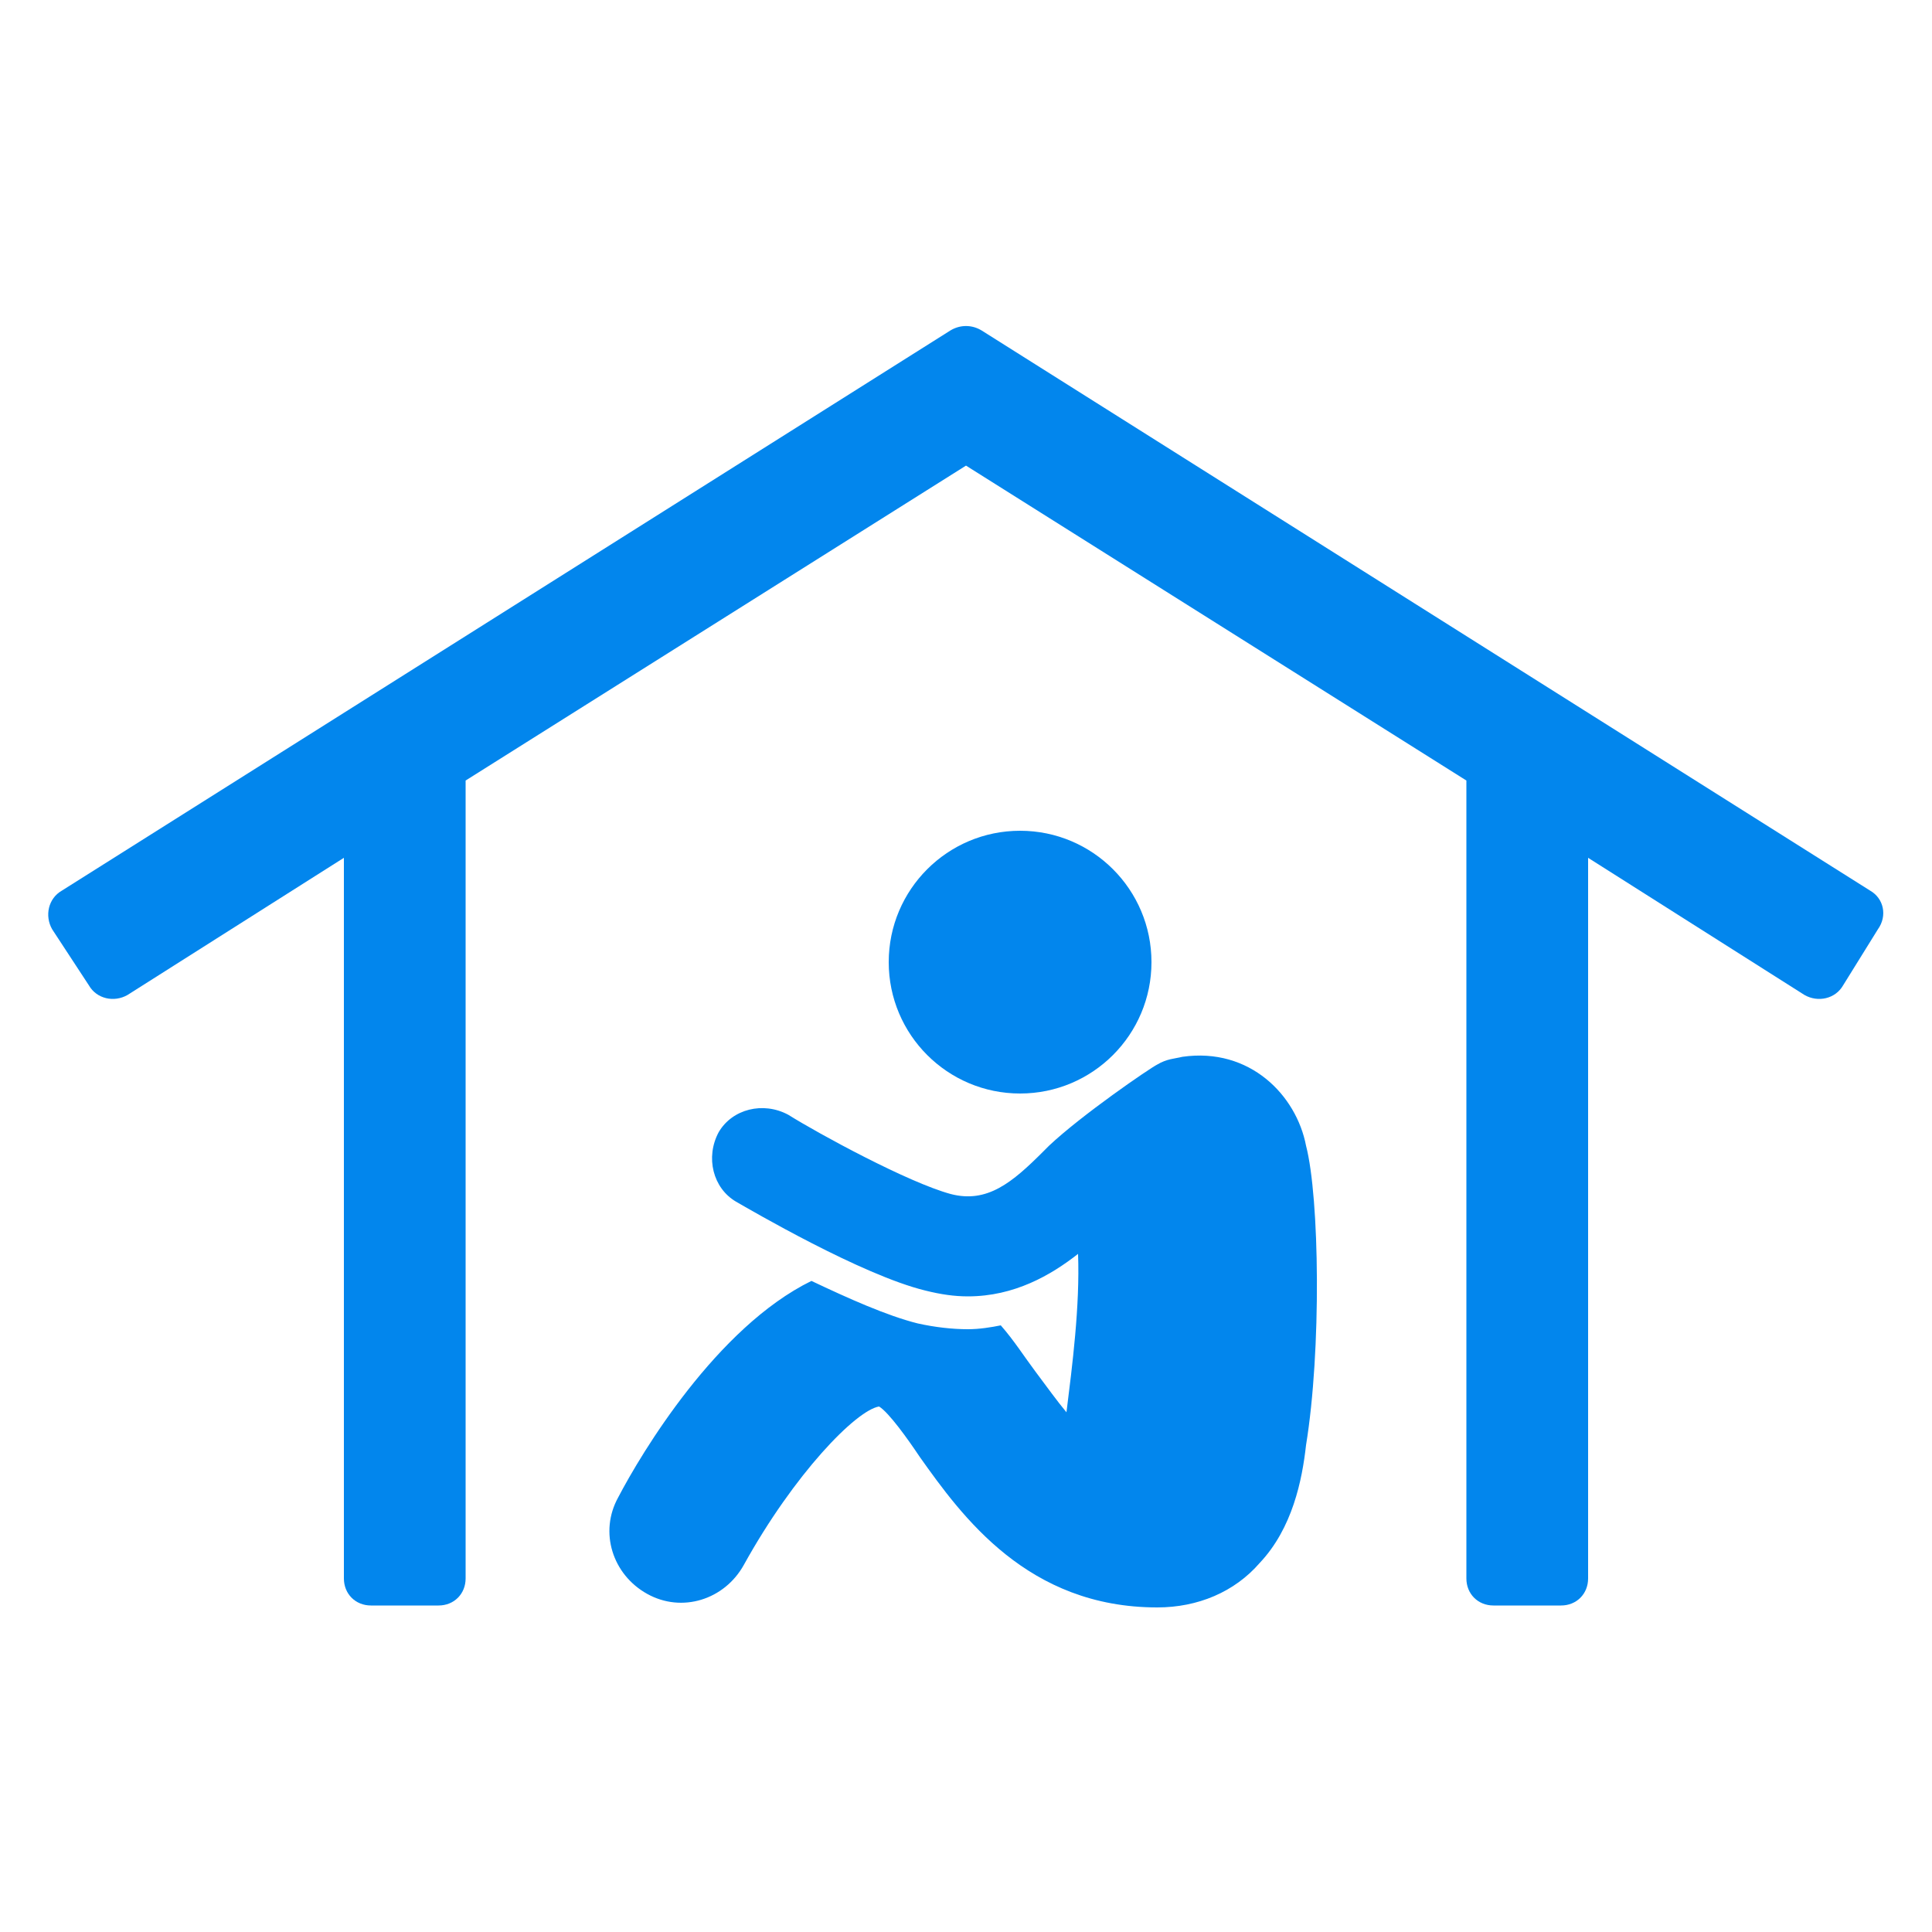
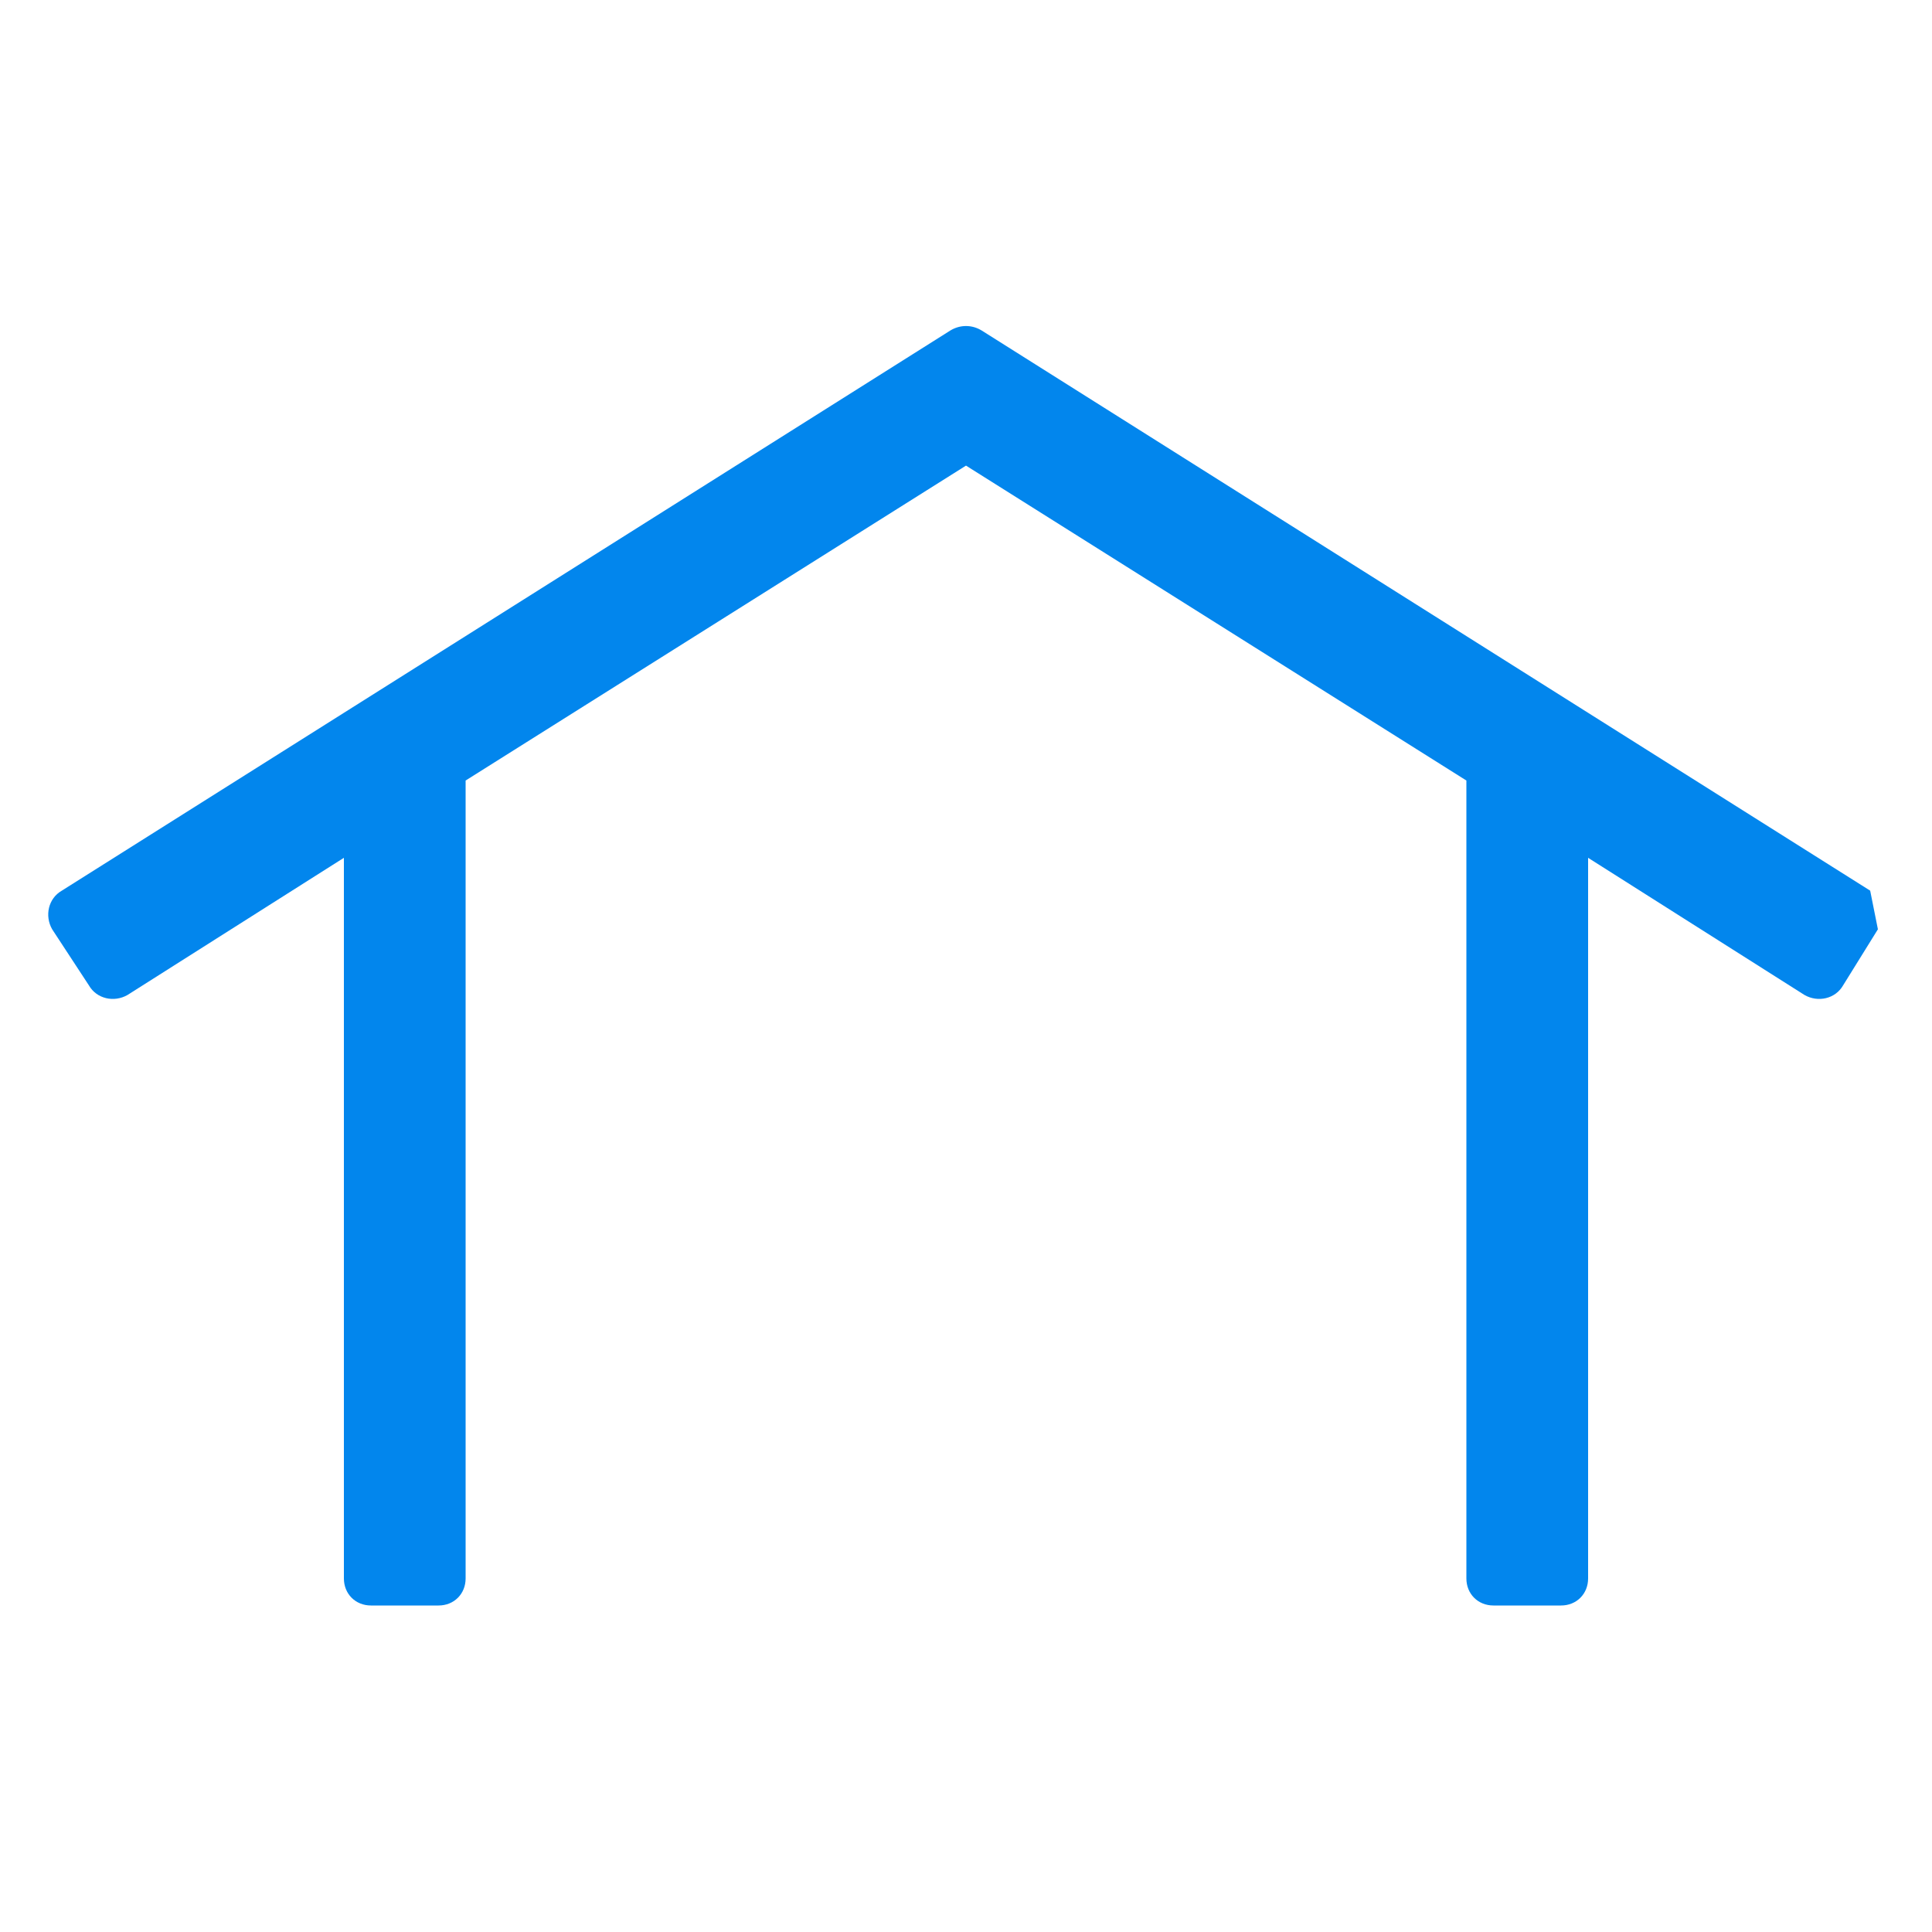
<svg xmlns="http://www.w3.org/2000/svg" xmlns:ns1="http://ns.adobe.com/AdobeIllustrator/10.0/" fill="#0286ED" x="0px" y="0px" viewBox="0 0 100 100" style="enable-background:new 0 0 100 100;" xml:space="preserve">
  <switch>
    <g ns1:extraneous="self">
      <g>
-         <path d="M61.2,54.7c-0.4,0.1-0.8,0.1-1.3,0.4c-0.4,0.2-3.9,2.6-5.6,4.2l-0.3,0.3c-1.6,1.6-2.9,2.7-4.8,2.2 c-2.2-0.6-6.8-3.1-8.4-4.1c-1.3-0.7-2.9-0.3-3.6,0.9c-0.7,1.3-0.3,2.9,0.9,3.6c0.7,0.4,6.5,3.8,9.8,4.6c0.8,0.2,1.5,0.3,2.2,0.3 c2.4,0,4.3-1.1,5.7-2.2c0.1,2.7-0.3,5.8-0.6,8.2c-0.5-0.6-1-1.3-1.6-2.1c-0.6-0.8-1.1-1.6-1.8-2.4c-0.5,0.1-1.1,0.2-1.7,0.2 c-0.8,0-1.7-0.1-2.6-0.3c-1.6-0.4-3.6-1.3-5.5-2.2c-4.9,2.4-8.8,8.9-10,11.2c-1,1.8-0.3,4,1.5,5c1.8,1,4,0.3,5-1.5 c2.6-4.7,5.8-8,7-8.2c0.5,0.3,1.5,1.7,2.1,2.6c2.2,3.1,5.6,7.8,12.3,7.8c2.1,0,4-0.8,5.3-2.3c1.7-1.8,2.2-4.3,2.4-6.1 c0.8-4.9,0.7-12.8,0-15.5C67.1,56.7,64.7,54.2,61.2,54.7z" />
-         <circle cx="52.8" cy="49.8" r="6.8" />
-         <path d="M96.8,46.1l-46-29c-0.5-0.3-1.1-0.3-1.6,0l-46,29c-0.7,0.4-0.9,1.3-0.5,2L4.6,51c0.4,0.7,1.3,0.9,2,0.5l11.2-7.1v37.3 c0,0.8,0.6,1.4,1.4,1.4h3.5c0.8,0,1.4-0.6,1.4-1.4V40.4L50,24.1l25.9,16.3v41.3c0,0.8,0.6,1.4,1.4,1.4h3.5c0.8,0,1.4-0.6,1.4-1.4 V44.4l11.2,7.1c0.7,0.4,1.6,0.2,2-0.5l1.8-2.9C97.7,47.4,97.5,46.5,96.8,46.1z" />
+         <path d="M96.8,46.1l-46-29c-0.5-0.3-1.1-0.3-1.6,0l-46,29c-0.7,0.4-0.9,1.3-0.5,2L4.6,51c0.4,0.7,1.3,0.9,2,0.5l11.2-7.1v37.3 c0,0.8,0.6,1.4,1.4,1.4h3.5c0.8,0,1.4-0.6,1.4-1.4V40.4L50,24.1l25.9,16.3v41.3c0,0.8,0.6,1.4,1.4,1.4h3.5c0.8,0,1.4-0.6,1.4-1.4 V44.4l11.2,7.1c0.7,0.4,1.6,0.2,2-0.5l1.8-2.9z" />
      </g>
    </g>
  </switch>
</svg>